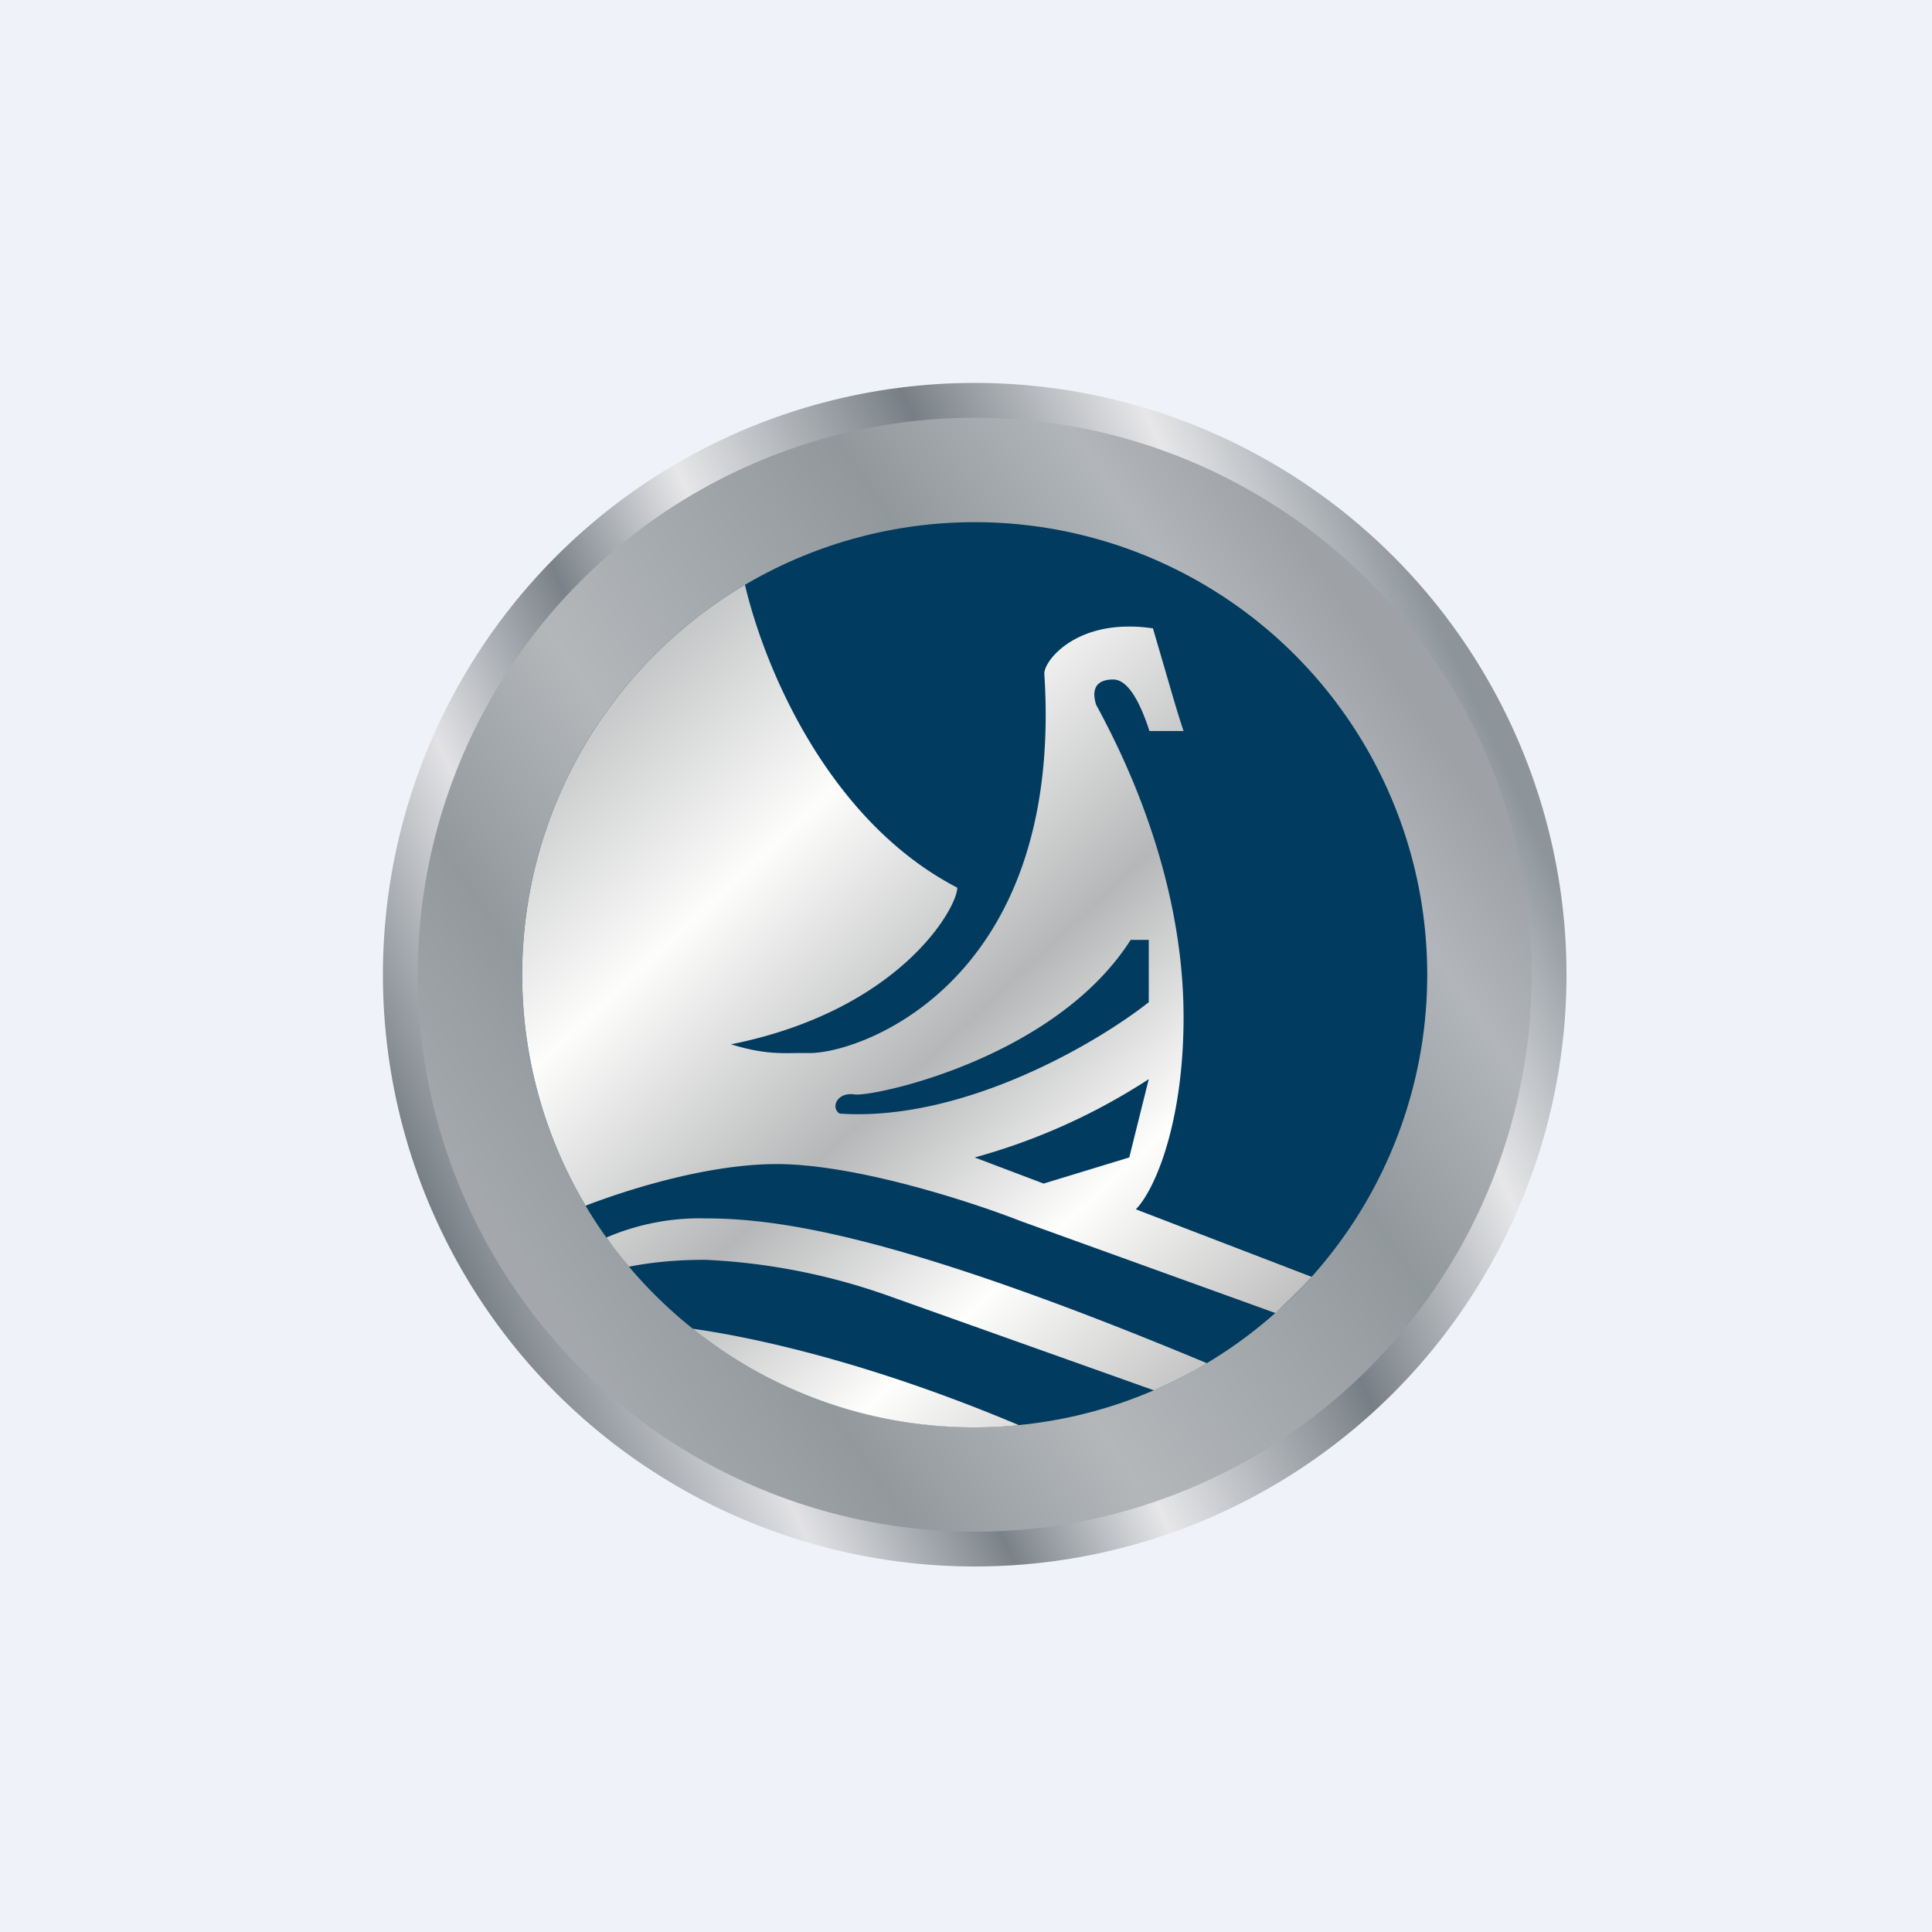
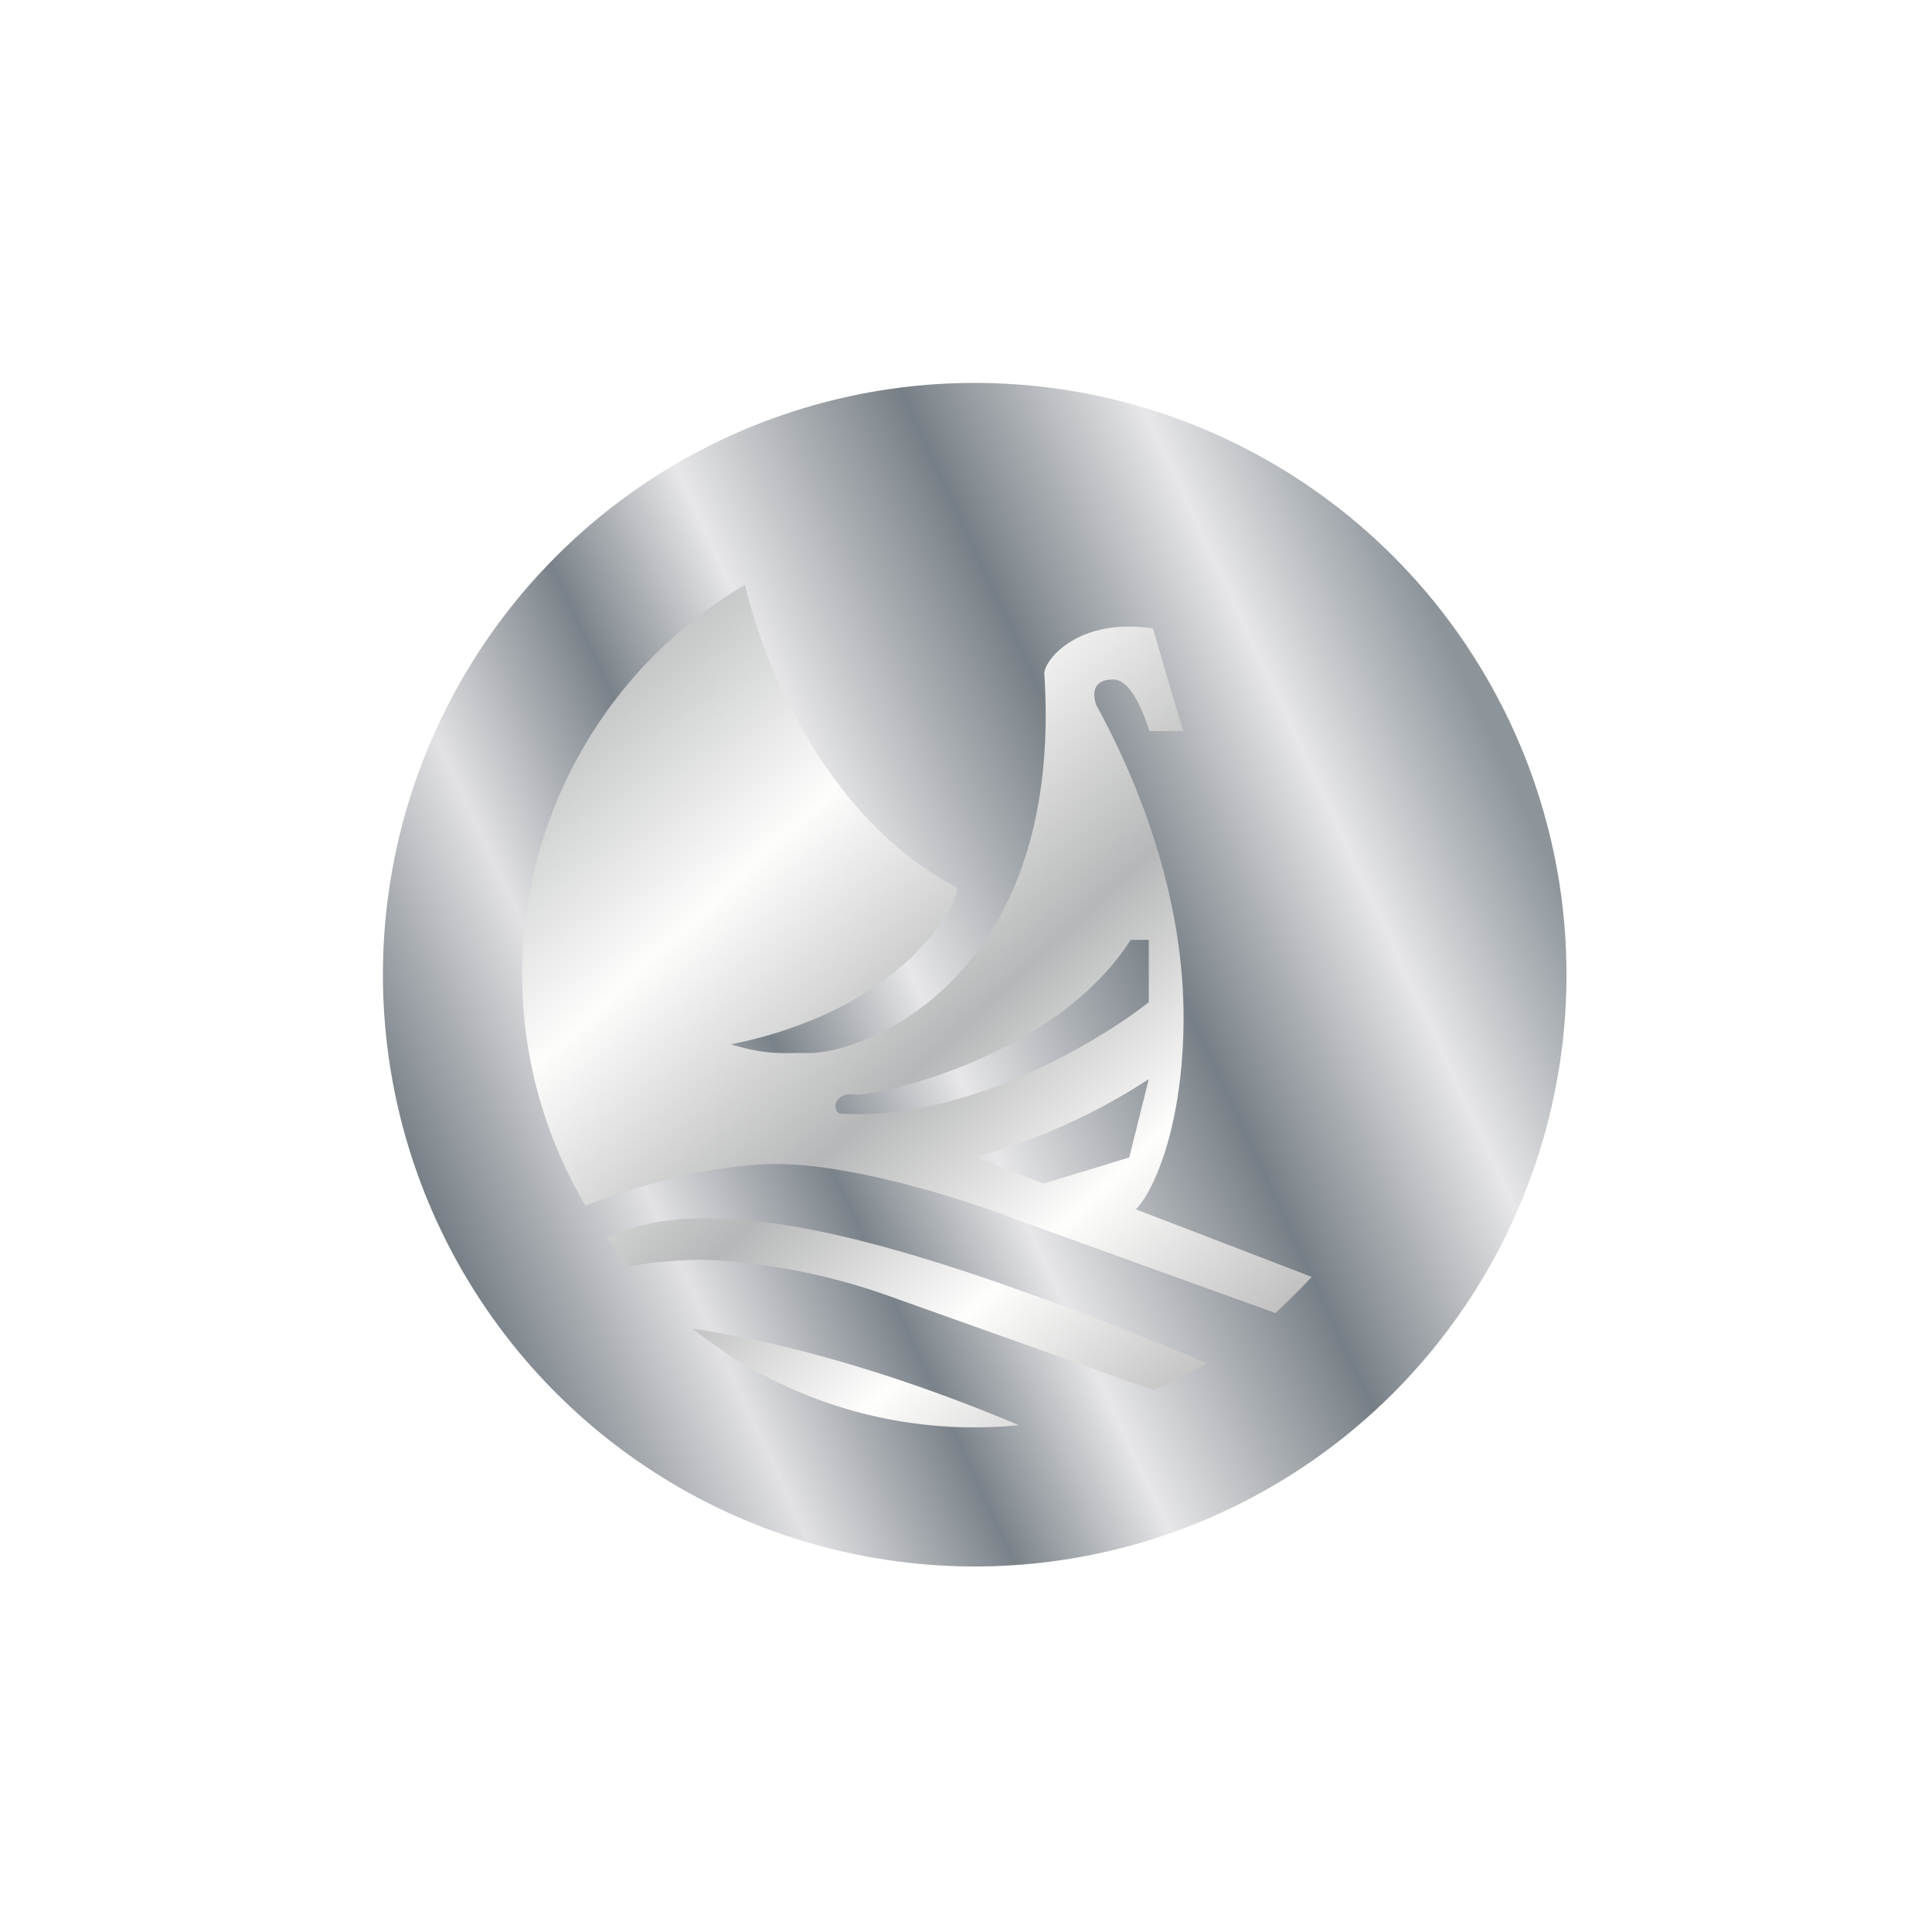
<svg xmlns="http://www.w3.org/2000/svg" viewBox="0 0 55.5 55.5">
-   <path d="M 0,0 H 55.5 V 55.5 H 0 Z" fill="rgb(239, 242, 248)" />
  <circle cx="28" cy="28" r="17" fill="url(#c)" />
-   <circle cx="28" cy="28" r="16" fill="url(#b)" />
-   <circle cx="28" cy="28" r="13" fill="rgb(1, 60, 96)" />
  <path d="M 16.81,34.615 A 13,13 0 0,1 21.4,16.8 C 21.98,19.26 23.83,23.6 27.5,25.5 C 27.5,26.07 25.87,29.02 21,30 C 21.88,30.27 22.36,30.26 22.92,30.25 H 23.27 C 24.74,30.25 30.57,28.21 30,19.35 C 30,18.99 30.8,17.97 32.5,18 C 32.7,18 32.9,18.02 33.12,18.05 L 33.57,19.59 C 33.74,20.18 33.9,20.71 34,21 H 33.02 C 32.86,20.51 32.5,19.52 31.98,19.52 C 31.33,19.52 31.41,20 31.49,20.25 L 31.62,20.49 C 32.12,21.45 34,25 34,29.22 C 34,32.21 33.2,34.15 32.63,34.74 L 37.68,36.68 C 37.35,37.04 37,37.38 36.64,37.72 L 29.3,35.07 C 27.92,34.53 24.59,33.44 22.31,33.44 C 20.41,33.44 18.16,34.12 16.81,34.64 Z M 18.07,36.39 C 17.84,36.12 17.62,35.84 17.42,35.55 A 6.8,6.8 0 0,1 20.26,35 C 22.46,35 25.99,35.54 34.67,39.16 C 34.18,39.46 33.67,39.71 33.15,39.94 L 25.51,37.22 A 18.13,18.13 0 0,0 20.26,36.19 C 19.33,36.19 18.61,36.28 18.06,36.39 Z M 29.27,40.94 A 12.95,12.95 0 0,1 19.9,38.17 C 22.01,38.47 25.31,39.27 29.27,40.94 Z M 33,27 V 28.79 C 31.52,29.96 27.67,32.23 24.12,31.99 C 23.86,31.83 24.03,31.36 24.56,31.44 C 25.08,31.51 30.3,30.42 32.48,27 H 33 Z M 32.44,33.25 L 33,31 A 17.8,17.8 0 0,1 28,33.25 L 29.98,34 L 32.44,33.25 Z" fill="url(#a)" fill-rule="evenodd" />
  <defs>
    <linearGradient id="c" x1="43.09" x2="12.27" y1="20.06" y2="34.36" gradientUnits="userSpaceOnUse">
      <stop stop-color="rgb(141, 149, 155)" offset=".02" />
      <stop stop-color="rgb(231, 231, 233)" offset=".17" />
      <stop stop-color="rgb(119, 127, 134)" offset=".35" />
      <stop stop-color="rgb(231, 231, 233)" offset=".55" />
      <stop stop-color="rgb(122, 130, 137)" offset=".68" />
      <stop stop-color="rgb(226, 226, 229)" offset=".83" />
      <stop stop-color="rgb(120, 128, 135)" offset="1" />
    </linearGradient>
    <linearGradient id="b" x1="40.49" x2="15.67" y1="20" y2="37.14" gradientUnits="userSpaceOnUse">
      <stop stop-color="rgb(158, 162, 166)" offset="0" />
      <stop stop-color="rgb(178, 182, 186)" offset=".12" />
      <stop stop-color="rgb(145, 152, 156)" offset=".31" />
      <stop stop-color="rgb(180, 183, 186)" offset=".64" />
      <stop stop-color="rgb(146, 153, 157)" offset=".84" />
      <stop stop-color="rgb(164, 168, 172)" offset="1" />
    </linearGradient>
    <linearGradient id="a" x1="16.87" x2="35.88" y1="18.98" y2="39.38" gradientUnits="userSpaceOnUse">
      <stop stop-color="rgb(187, 189, 190)" offset="0" />
      <stop stop-color="rgb(253, 253, 252)" offset=".27" />
      <stop stop-color="rgb(182, 183, 184)" offset=".54" />
      <stop stop-color="rgb(254, 254, 253)" offset=".76" />
      <stop stop-color="rgb(187, 186, 186)" offset="1" />
    </linearGradient>
  </defs>
</svg>